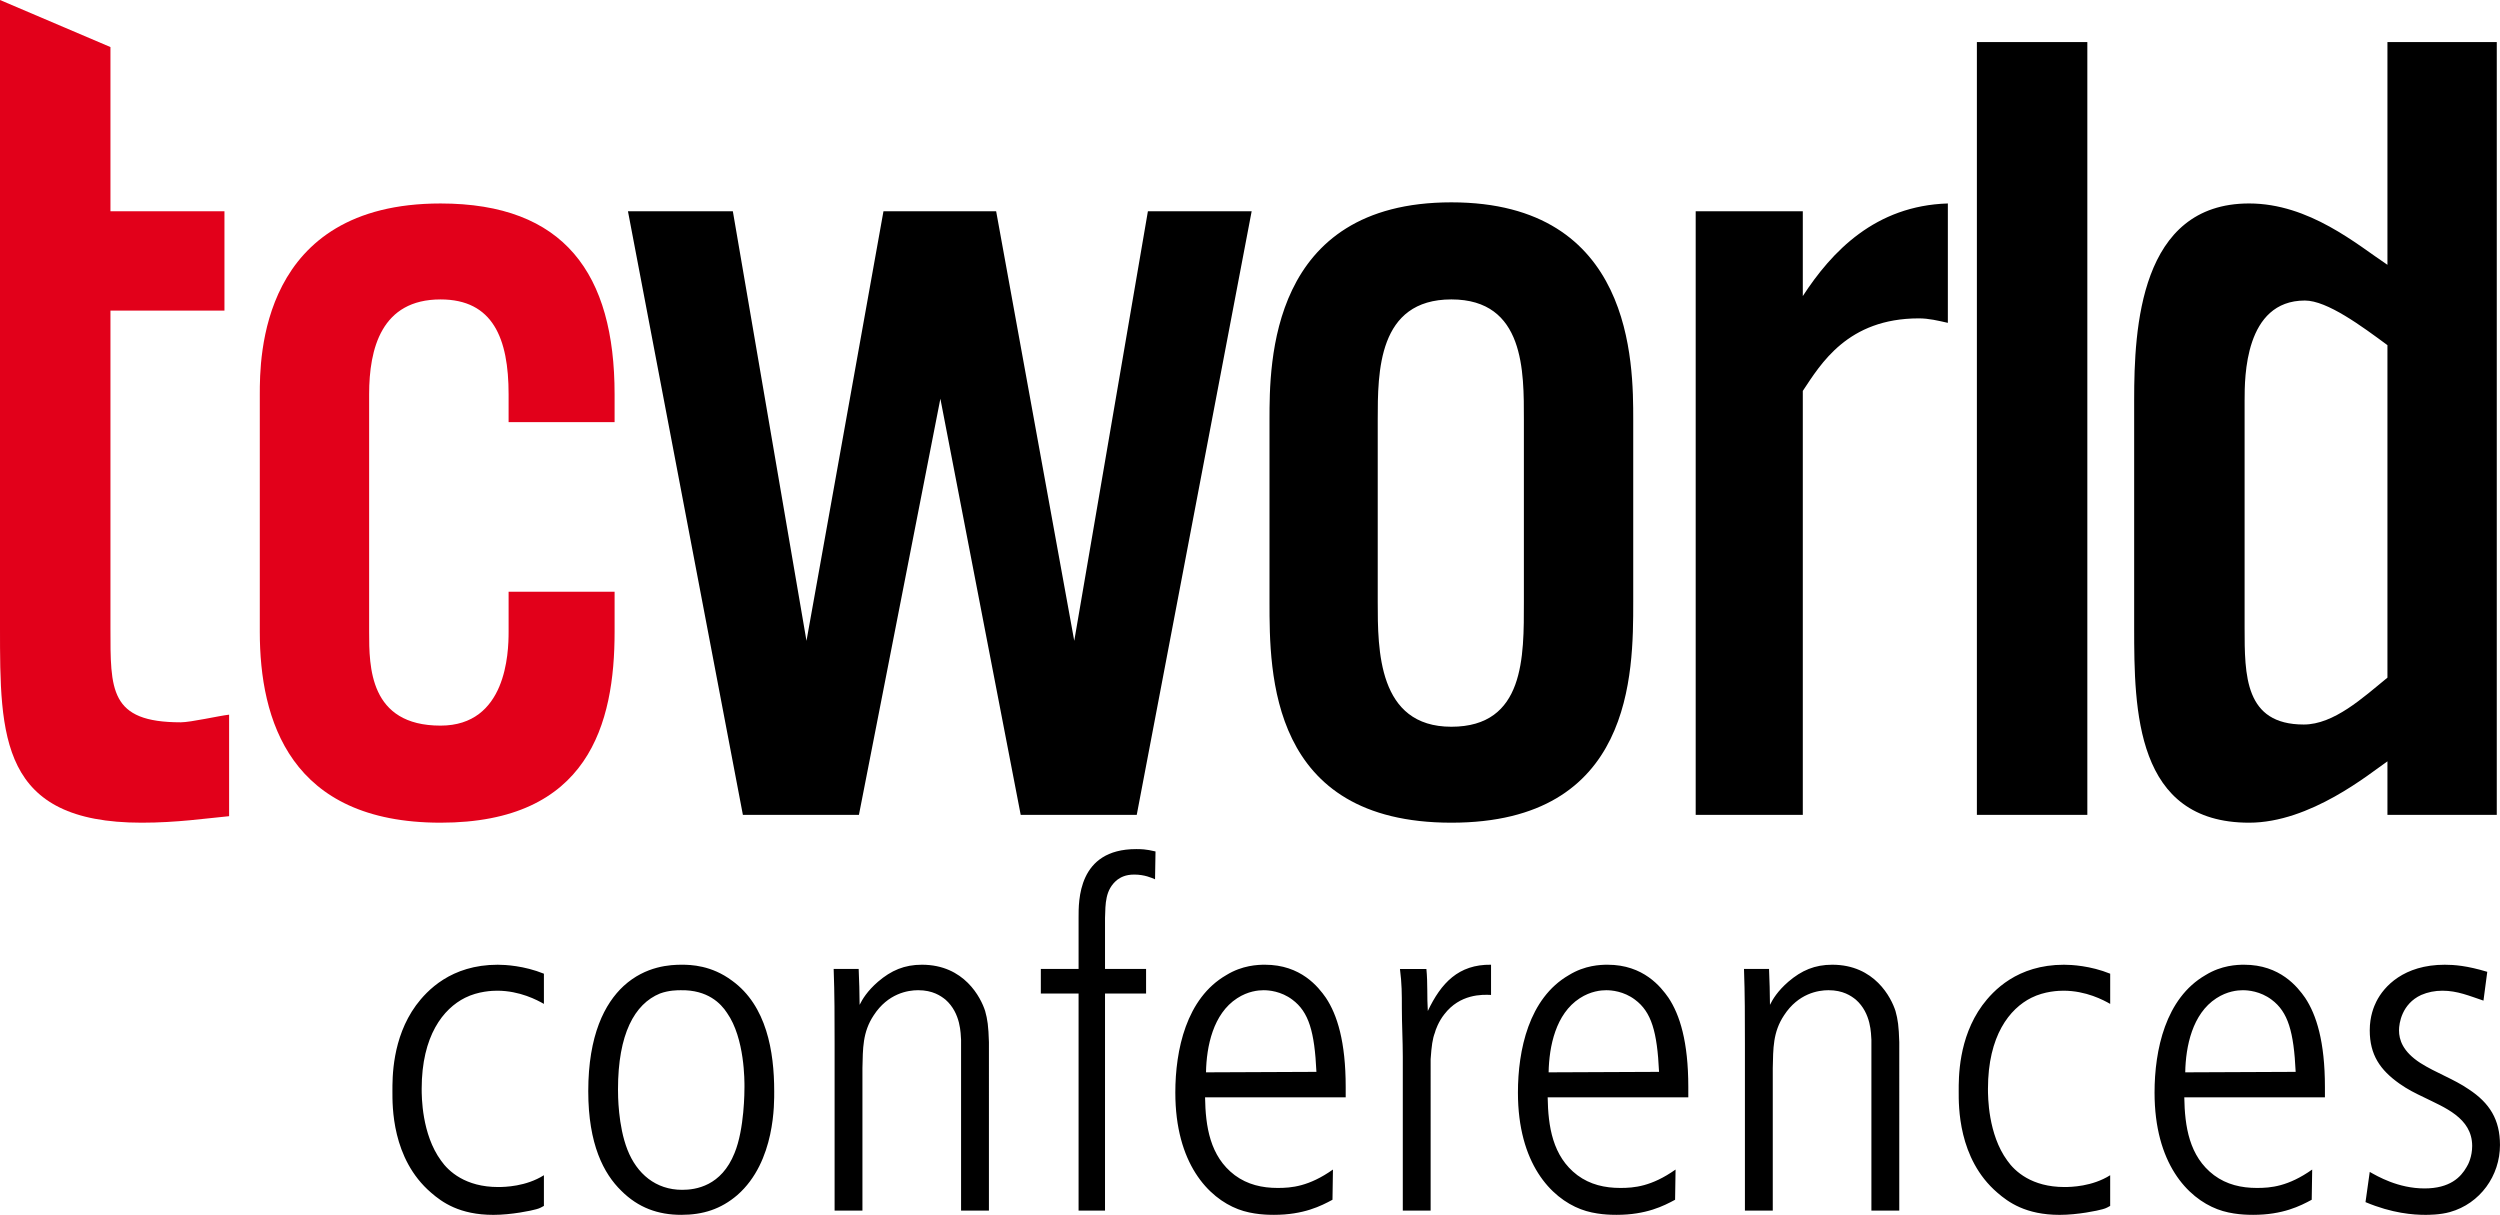
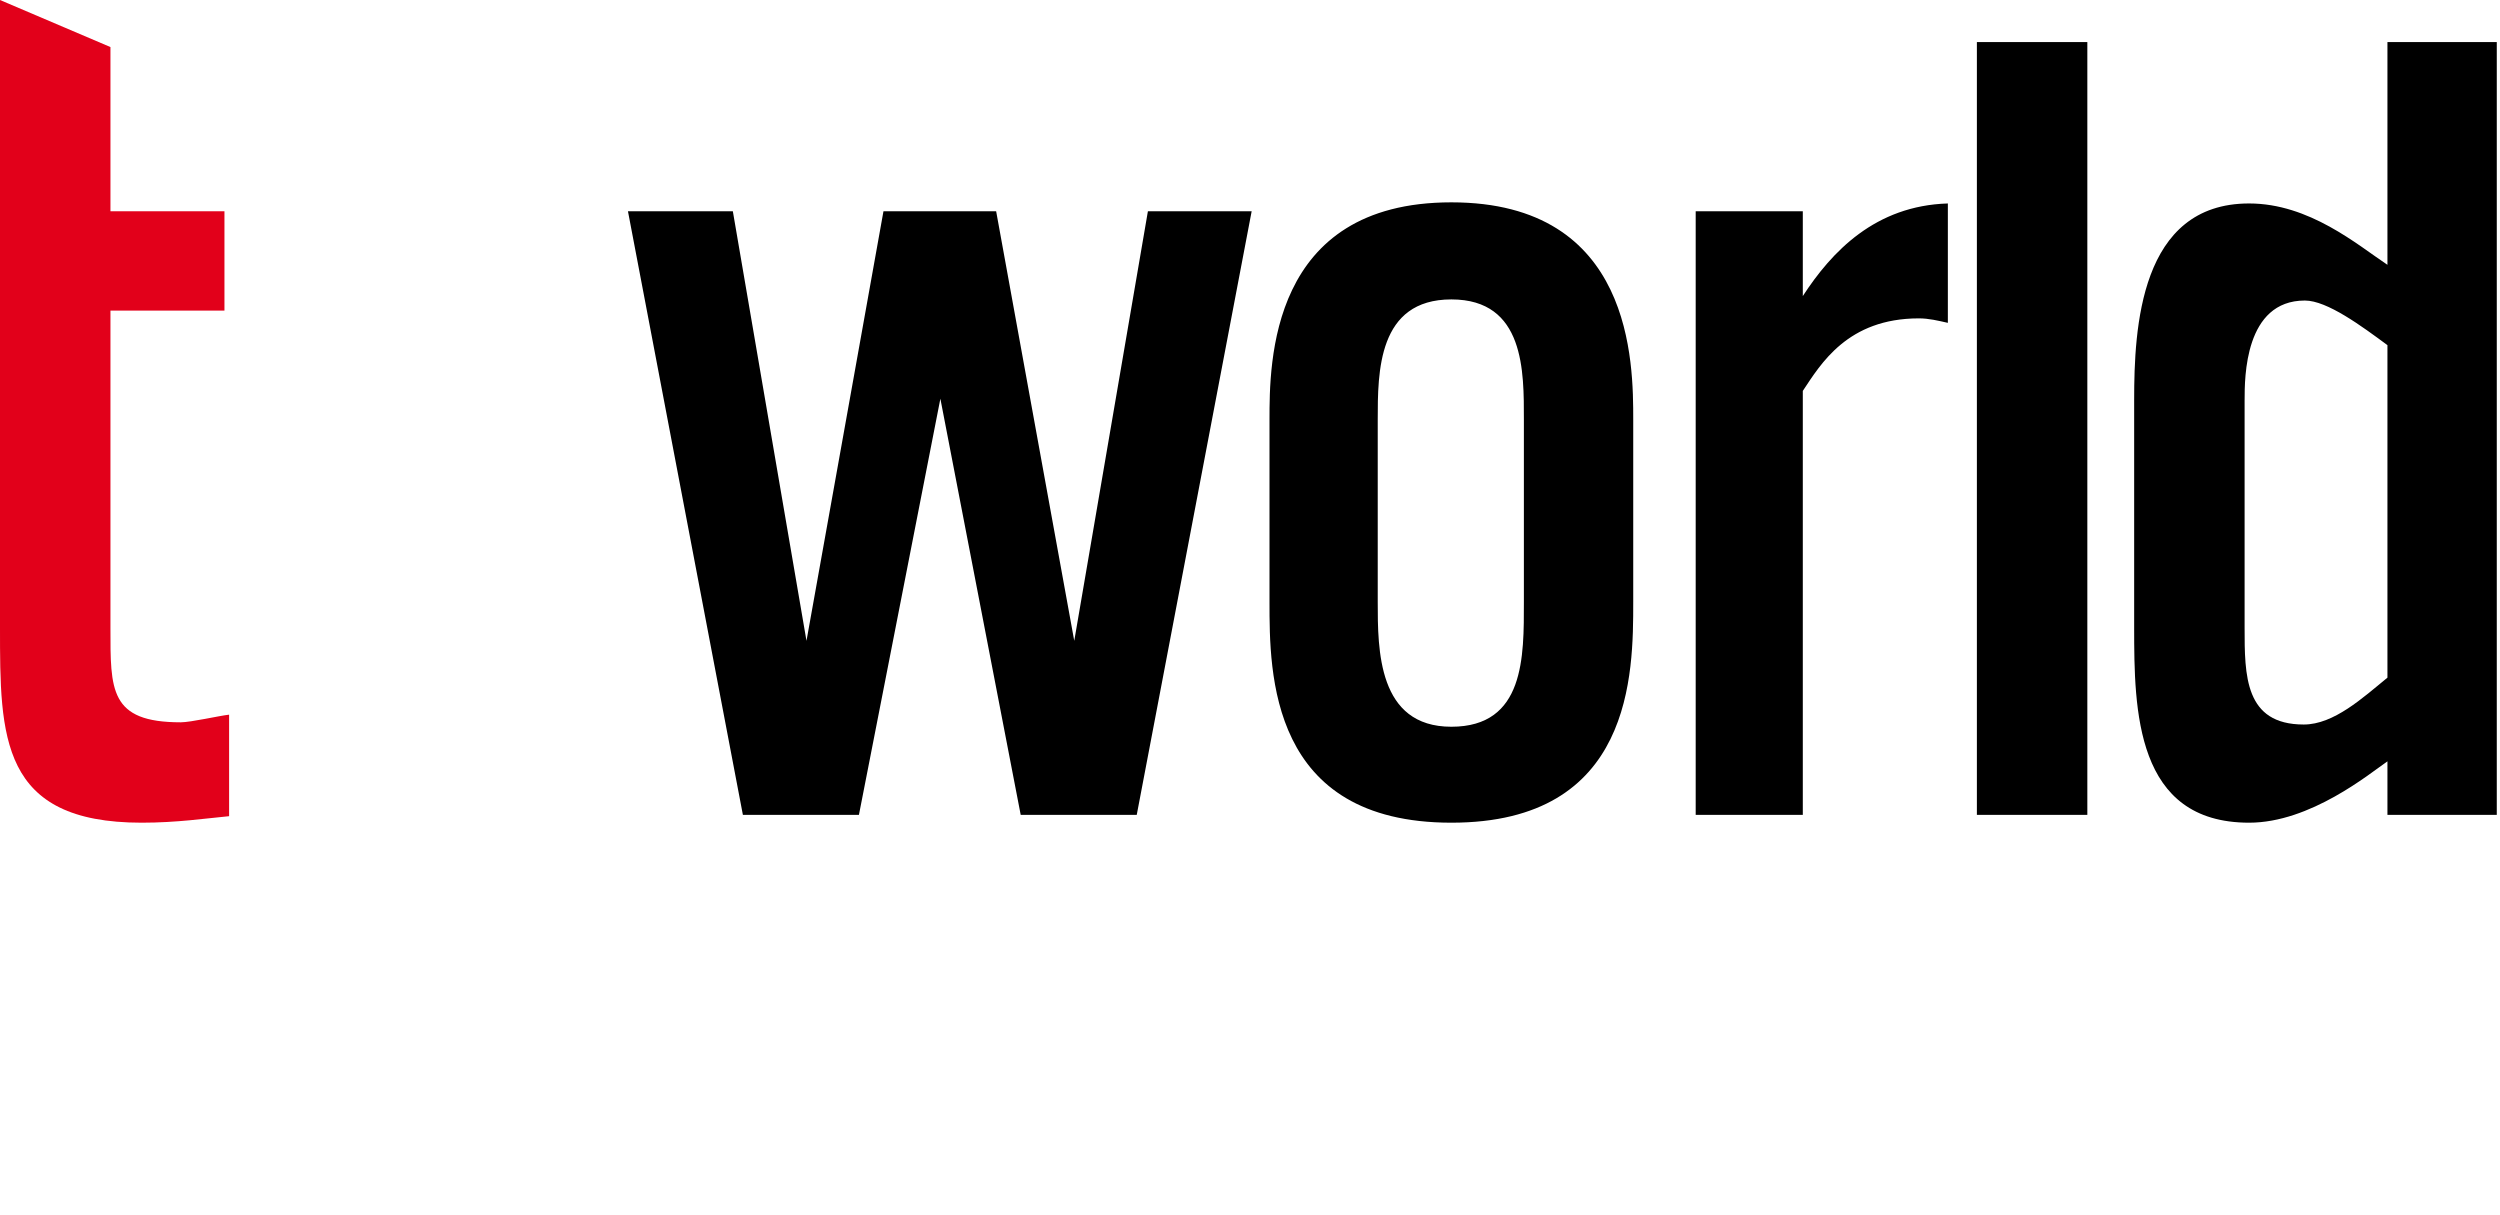
<svg xmlns="http://www.w3.org/2000/svg" version="1.1" id="Ebene_1" x="0px" y="0px" width="169.823px" height="82.523px" viewBox="0 0 169.823 82.523" enable-background="new 0 0 169.823 82.523" xml:space="preserve">
-   <path d="M168.958,66.015c-1.38-0.417-2.244-0.481-2.887-0.481c-2.789,0-4.135,1.476-4.647,2.5c-0.16,0.321-0.449,0.994-0.449,1.956  c0,1.667,0.706,2.693,2.02,3.622c0.545,0.386,1.059,0.642,1.667,0.931c1.347,0.673,3.271,1.378,3.271,3.302  c0,0.705-0.257,1.25-0.385,1.441c-0.386,0.675-1.122,1.443-2.854,1.443c-1.795,0-3.206-0.833-3.719-1.122l-0.288,2.052  c1.827,0.77,3.27,0.865,4.071,0.865c0.191,0,0.994,0,1.667-0.191c2.052-0.577,3.397-2.47,3.397-4.553  c0-1.73-0.705-2.853-2.116-3.782c-1.024-0.705-2.243-1.122-3.302-1.796c-1.186-0.77-1.441-1.57-1.441-2.212  c0-0.48,0.191-1.795,1.507-2.403c0.448-0.193,0.929-0.289,1.441-0.289c1.026,0,1.827,0.353,2.789,0.673L168.958,66.015z   M148.441,72.843c0.032-1.764,0.481-3.976,2.116-5.033c0.737-0.481,1.443-0.545,1.795-0.545c0.353,0,1.186,0.063,1.956,0.641  c1.122,0.834,1.506,2.181,1.635,4.905L148.441,72.843z M157.065,79.446c-1.635,1.154-2.821,1.25-3.751,1.25  c-1.058,0-2.052-0.224-2.917-0.865c-1.699-1.282-1.988-3.334-2.02-5.289h9.553v-0.705c0-3.078-0.577-4.905-1.346-6.06  c-0.514-0.736-1.699-2.244-4.137-2.244c-0.479,0-1.538,0.032-2.628,0.705c-2.725,1.571-3.462,5.098-3.462,7.982  c0,4.809,2.244,7.148,4.263,7.919c0.994,0.384,2.116,0.384,2.437,0.384c2.02,0,3.206-0.608,3.976-1.025L157.065,79.446z   M143.344,66.143c-1.347-0.545-2.629-0.609-3.142-0.609c-3.174,0-4.809,1.764-5.546,2.758c-1.635,2.243-1.603,4.937-1.603,5.834  c0,0.962-0.064,4.584,2.628,6.893c0.738,0.641,1.924,1.506,4.231,1.506c1.219,0,2.598-0.288,2.917-0.384  c0.258-0.065,0.386-0.161,0.514-0.225v-2.084c-1.218,0.77-2.661,0.802-3.109,0.802c-2.212,0-3.366-1.059-3.879-1.795  c-1.314-1.796-1.314-4.36-1.314-4.873c0-3.623,1.475-5.45,2.949-6.188c0.897-0.449,1.859-0.48,2.18-0.48  c1.539,0,2.725,0.641,3.174,0.897V66.143z M118.468,65.821c0.063,1.667,0.063,3.366,0.063,5.065v11.349h1.892v-9.682  c0.031-1.314,0-2.437,0.77-3.59c0.961-1.476,2.309-1.699,3.013-1.699c0.994,0,1.539,0.385,1.859,0.641  c1.058,0.931,1.026,2.34,1.058,2.726v11.604h1.893V70.791c-0.032-1.091-0.096-1.538-0.257-2.115  c-0.288-0.898-1.41-3.143-4.295-3.143c-1.188,0-2.084,0.386-2.982,1.154c-0.737,0.641-1.058,1.187-1.25,1.571  c0-0.802-0.032-1.635-0.063-2.438H118.468z M105.196,72.843c0.033-1.764,0.481-3.976,2.116-5.033  c0.738-0.481,1.443-0.545,1.795-0.545c0.354,0,1.188,0.063,1.956,0.641c1.122,0.834,1.507,2.181,1.635,4.905L105.196,72.843z   M113.82,79.446c-1.635,1.154-2.82,1.25-3.751,1.25c-1.058,0-2.052-0.224-2.917-0.865c-1.699-1.282-1.988-3.334-2.02-5.289h9.553  v-0.705c0-3.078-0.577-4.905-1.346-6.06c-0.514-0.736-1.699-2.244-4.136-2.244c-0.48,0-1.539,0.032-2.629,0.705  c-2.725,1.571-3.462,5.098-3.462,7.982c0,4.809,2.244,7.148,4.264,7.919c0.993,0.384,2.115,0.384,2.437,0.384  c2.019,0,3.205-0.608,3.975-1.025L113.82,79.446z M95.098,65.821c0.129,0.994,0.129,1.699,0.129,2.661  c0,1.09,0.064,2.212,0.064,3.302v10.451h1.891V71.944c0.063-0.896,0.128-1.378,0.289-1.795c0.032-0.16,0.256-0.769,0.641-1.25  c1.059-1.379,2.564-1.346,3.173-1.313v-2.053c-2.212-0.031-3.397,1.25-4.295,3.143c-0.063-0.962,0-1.893-0.096-2.854H95.098z   M81.923,72.843c0.032-1.764,0.481-3.976,2.116-5.033c0.737-0.481,1.442-0.545,1.795-0.545c0.353,0,1.186,0.063,1.954,0.641  c1.123,0.834,1.508,2.181,1.636,4.905L81.923,72.843z M90.546,79.446c-1.635,1.154-2.821,1.25-3.75,1.25  c-1.059,0-2.052-0.224-2.917-0.865c-1.7-1.282-1.988-3.334-2.02-5.289h9.553v-0.705c0-3.078-0.576-4.905-1.346-6.06  c-0.513-0.736-1.699-2.244-4.136-2.244c-0.481,0-1.539,0.032-2.629,0.705c-2.724,1.571-3.462,5.098-3.462,7.982  c0,4.809,2.244,7.148,4.264,7.919c0.994,0.384,2.116,0.384,2.436,0.384c2.021,0,3.206-0.608,3.976-1.025L90.546,79.446z   M70.703,65.821v1.667h2.564v14.747h1.796V67.488h2.789v-1.667h-2.789v-3.462c0.032-0.961,0-1.923,0.833-2.596  c0.225-0.161,0.545-0.354,1.154-0.354c0.705,0,1.186,0.225,1.411,0.321l0.032-1.892c-0.673-0.16-0.994-0.16-1.315-0.16  c-3.975,0-3.911,3.526-3.911,4.68v3.462H70.703z M56.63,65.821c0.064,1.667,0.064,3.366,0.064,5.065v11.349h1.891v-9.682  c0.032-1.314,0-2.437,0.77-3.59c0.961-1.476,2.308-1.699,3.013-1.699c0.994,0,1.539,0.385,1.859,0.641  c1.058,0.931,1.026,2.34,1.058,2.726v11.604h1.892V70.791c-0.032-1.091-0.096-1.538-0.257-2.115  c-0.288-0.898-1.41-3.143-4.295-3.143c-1.187,0-2.084,0.386-2.982,1.154c-0.737,0.641-1.058,1.187-1.25,1.571  c0-0.802-0.032-1.635-0.064-2.438H56.63z M46.244,67.265c1.827-0.032,2.724,0.897,3.141,1.539c1.218,1.73,1.186,4.68,1.186,5.033  c0,0.256,0,2.853-0.673,4.487c-0.897,2.244-2.629,2.5-3.558,2.5c-1.795,0-3.078-1.09-3.719-2.725s-0.641-3.718-0.641-4.103  c0-3.752,1.122-5.803,2.853-6.509C45.442,67.265,46.019,67.265,46.244,67.265 M46.308,65.533c-0.738,0-2.437,0.064-3.943,1.442  c-1.283,1.187-2.405,3.334-2.405,7.149c0,3.623,1.058,5.609,2.244,6.764c1.154,1.154,2.501,1.635,4.072,1.635  c1.474,0,2.692-0.384,3.814-1.346c2.597-2.276,2.501-6.315,2.501-7.053c0-2.693-0.513-5.803-2.853-7.501  C48.327,65.565,46.917,65.533,46.308,65.533 M36.947,66.143c-1.346-0.545-2.629-0.609-3.142-0.609c-3.173,0-4.808,1.764-5.546,2.758  c-1.634,2.243-1.602,4.937-1.602,5.834c0,0.962-0.064,4.584,2.628,6.893c0.738,0.641,1.924,1.506,4.232,1.506  c1.218,0,2.597-0.288,2.917-0.384c0.257-0.065,0.385-0.161,0.513-0.225v-2.084c-1.218,0.77-2.661,0.802-3.11,0.802  c-2.212,0-3.366-1.059-3.878-1.795c-1.315-1.796-1.315-4.36-1.315-4.873c0-3.623,1.475-5.45,2.949-6.188  c0.898-0.449,1.86-0.48,2.18-0.48c1.539,0,2.725,0.641,3.174,0.897V66.143z" />
  <path fill="#E2001A" d="M0,21.097v21.524c0,7.428,0,13.264,9.625,13.264c2.388,0,4.346-0.291,5.938-0.442v-6.896  c-0.682,0.075-2.603,0.519-3.285,0.519c-4.851,0-4.775-2.198-4.775-6.443V21.097h7.744v-6.745H7.503V3.197L0,0v14.352" />
-   <path fill="#E2001A" d="M41.749,42.925v-2.728h-7.2v2.728c0,1.44-0.152,6.366-4.623,6.366c-4.851,0-4.851-4.016-4.851-6.366V26.782  c0-3.108,0.834-6.442,4.851-6.442c3.562,0,4.623,2.652,4.623,6.442v1.894h7.2v-1.894c0-8.186-3.411-12.96-11.823-12.96  c-12.278,0-12.278,10.534-12.278,12.96v16.143c0,5.987,2.046,12.96,12.278,12.96C40.005,55.885,41.749,49.14,41.749,42.925" />
  <path d="M152.475,27.16c0-1.516,0-6.745,4.093-6.745c1.517,0,3.865,1.743,5.609,3.031v22.586c-1.668,1.364-3.638,3.184-5.686,3.184  c-4.017,0-4.017-3.335-4.017-6.594V27.16z M162.177,51.717v3.638h7.427V2.858h-7.427v15.131c-2.047-1.364-5.306-4.168-9.398-4.168  c-7.428,0-7.807,8.489-7.807,13.339v15.461c0,5.609,0.076,13.264,7.807,13.264C156.947,55.886,160.964,52.551,162.177,51.717   M141.791,2.858h-7.503v52.496h7.503V2.858z M122.463,55.354v-28.8c1.213-1.819,3.032-4.927,7.882-4.927  c0.682,0,1.289,0.152,1.971,0.304v-8.11c-4.927,0.152-7.882,3.259-9.853,6.291v-5.76h-7.276v41.002H122.463z M93.588,28.524  c0-3.259,0-8.185,5.002-8.185s4.926,4.926,4.926,8.185v12.354c0,3.714,0.076,8.489-4.926,8.489s-5.002-5.23-5.002-8.489V28.524z   M110.944,40.878V28.524c0-3.865,0-14.779-12.354-14.779c-12.354,0-12.354,10.914-12.354,14.779v12.354  c0,4.851,0,15.007,12.354,15.007C110.944,55.886,110.944,45.729,110.944,40.878 M58.346,55.354l5.533-28.27l5.457,28.27h7.882  l7.806-41.002h-7.048l-5.003,29.179l-5.305-29.179h-7.655l-5.229,29.179l-5.002-29.179h-7.125l7.807,41.002H58.346z" />
</svg>